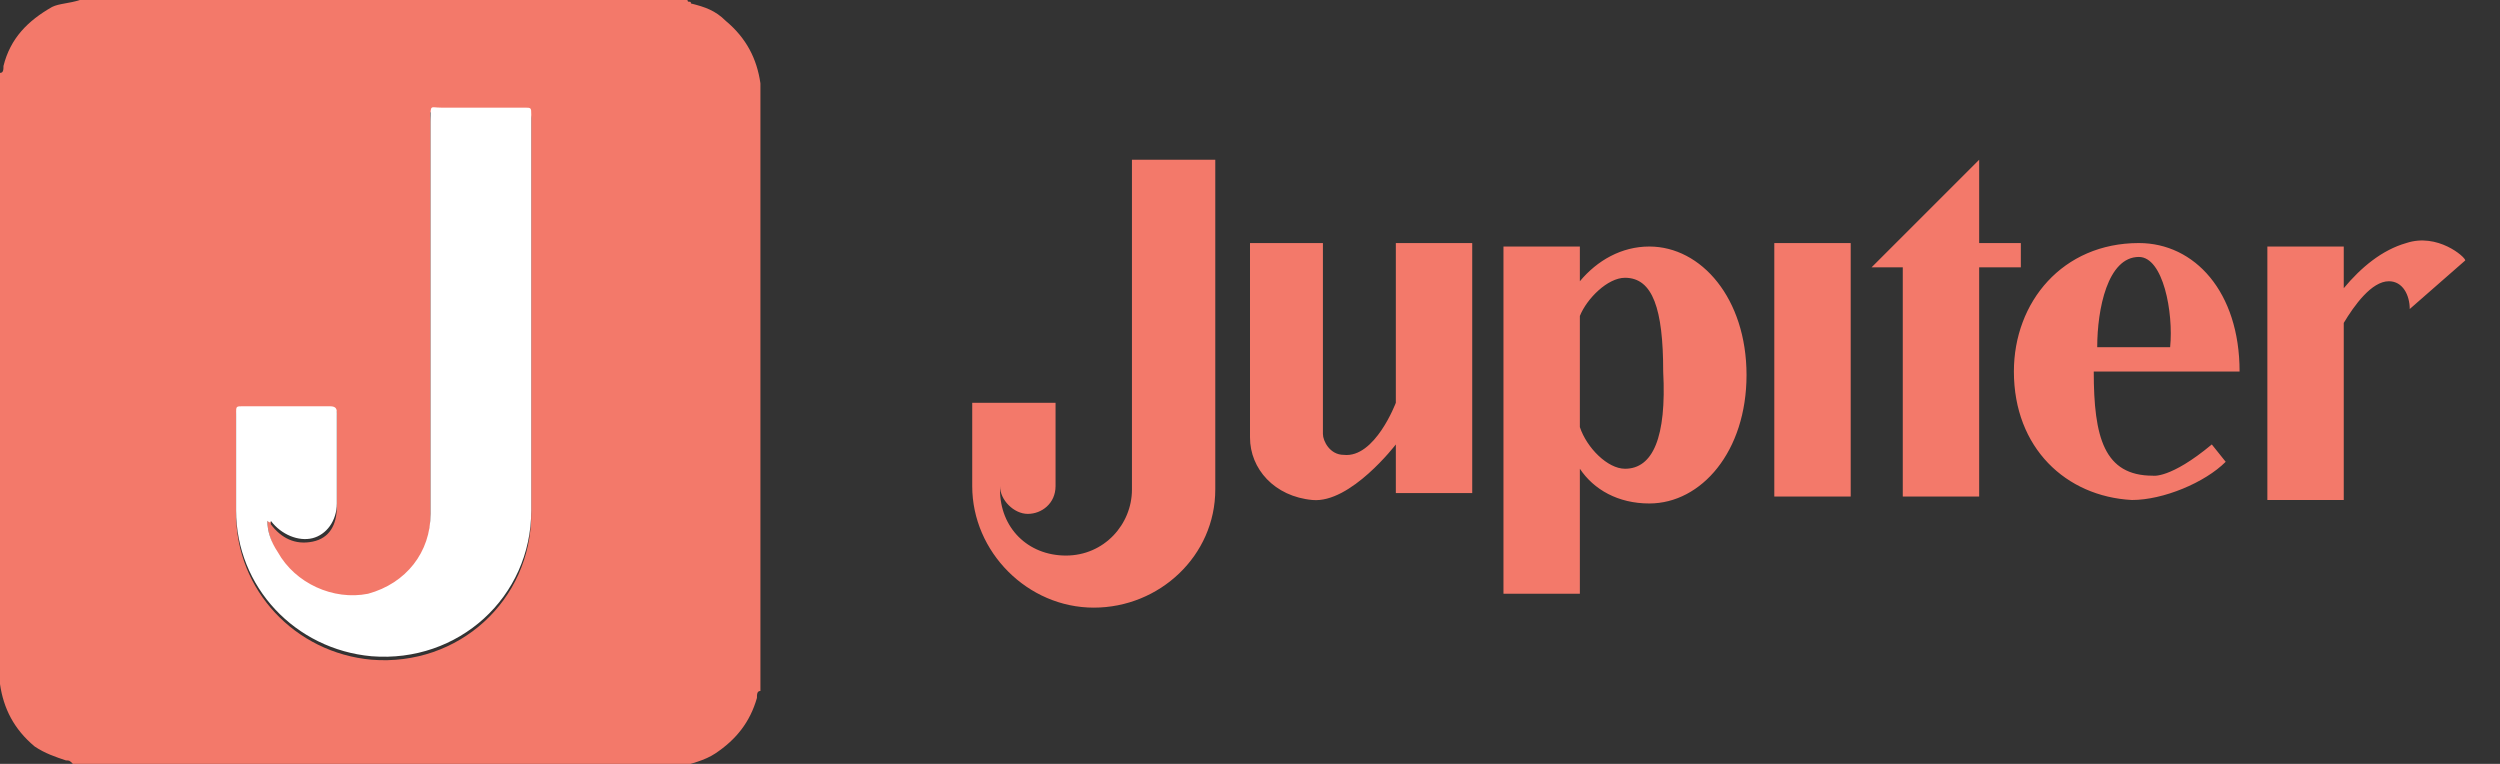
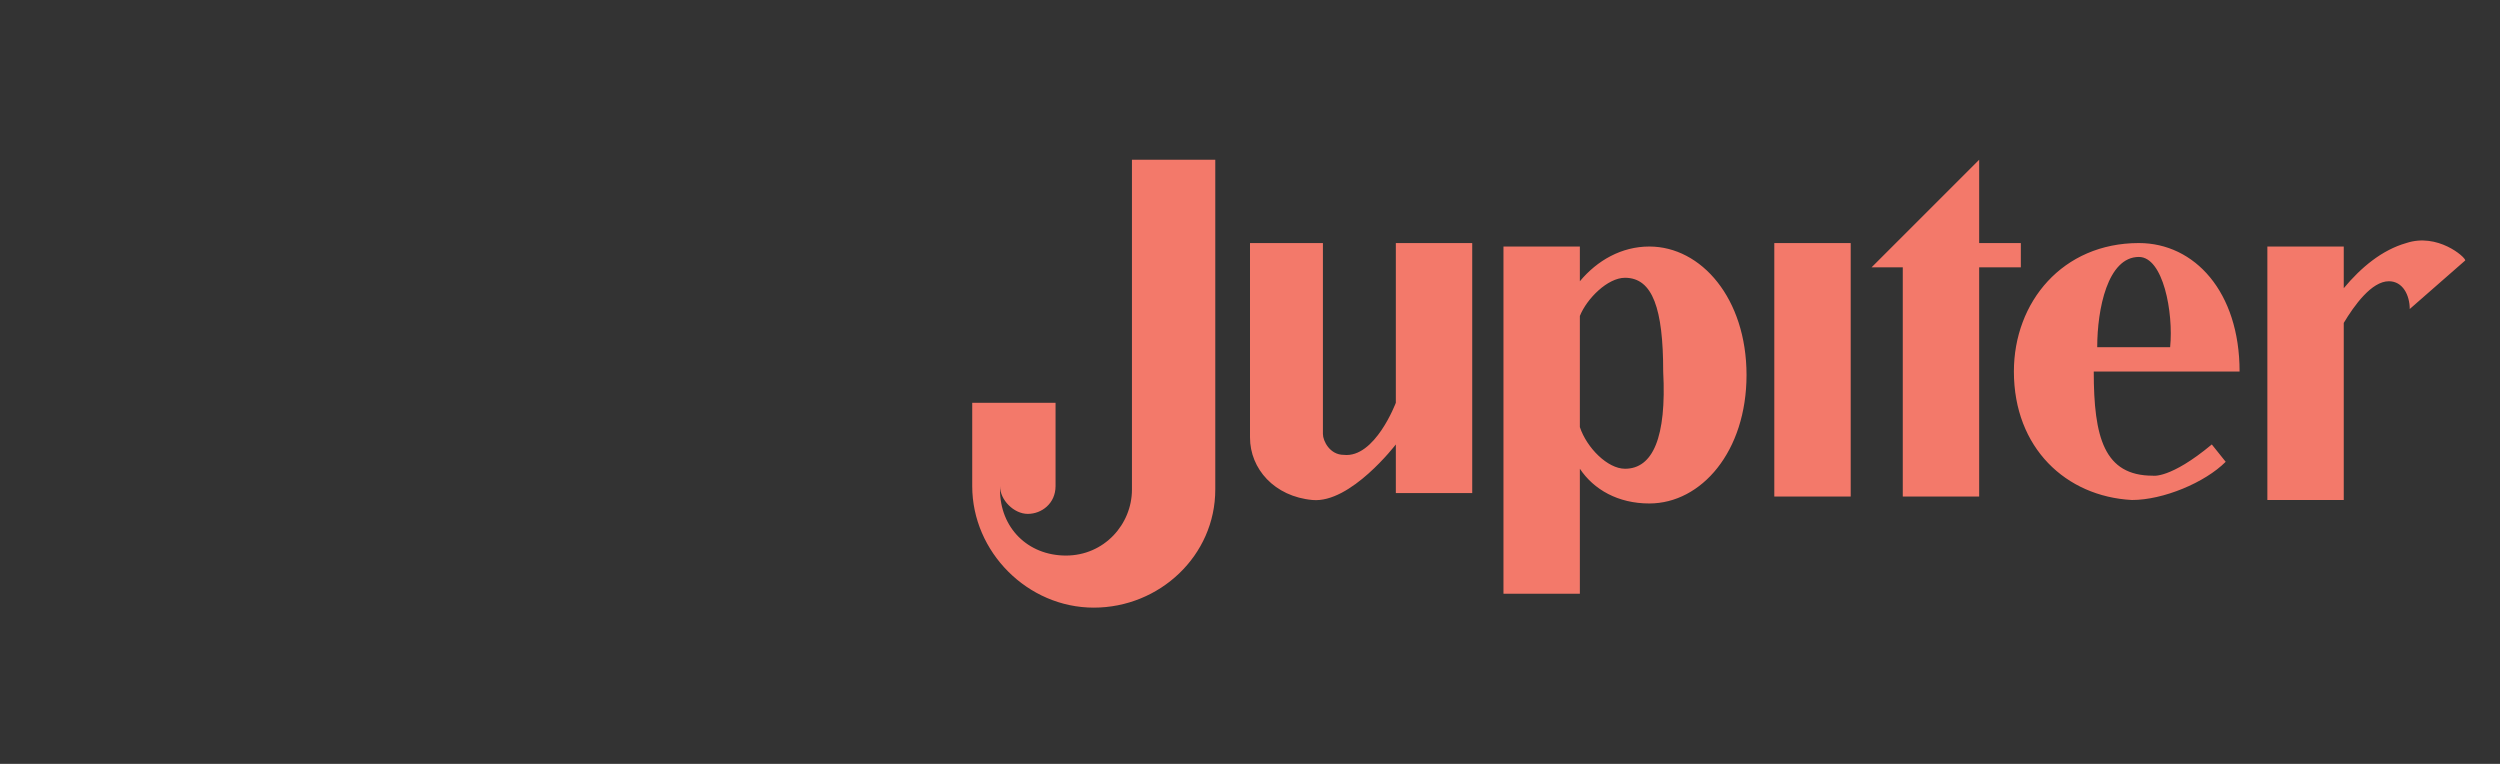
<svg xmlns="http://www.w3.org/2000/svg" version="1.1" id="Layer_1" x="0" y="0" viewBox="0 0 72 22" style="enable-background:new 0 0 72 22" xml:space="preserve">
  <rect x="0" y="0" width="72" height="22" fill="#333333" stroke="none" />
  <style>.st0{fill:#f3796a}</style>
  <path class="st0" d="M40.2 11.6s-.6 1.6-1.5 1.5c-.4 0-.6-.4-.6-.6V7H36v5.6c0 .9.7 1.7 1.8 1.8 1.1.1 2.4-1.6 2.4-1.6v1.4h2.2V7h-2.2v4.6zM47.5 7.1c-.8 0-1.5.4-2 1v-1h-2.2v10h2.2v-3.6c.4.6 1.1 1 2 1 1.5 0 2.8-1.5 2.8-3.7S49 7.1 47.5 7.1zm-.7 6.4c-.5 0-1.1-.6-1.3-1.2V9.1c.2-.5.8-1.1 1.3-1.1.8 0 1.1.9 1.1 2.7.1 1.9-.3 2.8-1.1 2.8zM51.1 14.3h2.2V7h-2.2v7.3zM61.6 7C59.4 7 58 8.7 58 10.7c0 2.2 1.5 3.6 3.4 3.7.9 0 2.1-.5 2.7-1.1l-.4-.5c-1.2 1-1.7.9-1.7.9-1.4 0-1.7-1.1-1.7-3h4.2c0-2.3-1.3-3.7-2.9-3.7zm.9 3h-2.1c0-1.1.3-2.6 1.2-2.6.7 0 1 1.6.9 2.6zM58.2 7H57V4.6l-3.1 3.1h.9v6.6H57V7.7h1.2V7zM69.3 7c-.7.2-1.3.7-1.8 1.3V7.1h-2.2v7.3h2.2V9.3c.3-.5.8-1.2 1.3-1.2.4 0 .6.4.6.8L71 7.5c0-.1-.8-.8-1.7-.5zM32.6 14.1c0 1-.8 1.9-1.9 1.9s-1.9-.8-1.9-1.9V14c0 .4.4.8.8.8s.8-.3.8-.8v-2.4H28V14c0 1.9 1.6 3.5 3.5 3.5S35 16 35 14.1V4.6h-2.4v9.5z" />
  <g>
-     <path class="st0" d="M0 19.7V2.1c.1 0 .1-.1.1-.2C.3 1.1.8.6 1.5.2c.2-.1.5-.1.8-.2h17.5c0 .1.1 0 .1.1.4.1.7.2 1 .5.6.5.9 1.1 1 1.8v17.5c-.1 0-.1.1-.1.2-.2.7-.6 1.2-1.2 1.6-.3.2-.7.3-1.1.4C13.8 22 8 22 2.1 22c-.1-.1-.1-.1-.2-.1-.3-.1-.6-.2-.9-.4-.6-.5-.9-1.1-1-1.8zM7.7 15c.1 0 .1 0 .1.1.3.4.7.6 1.2.5.5-.1.7-.5.7-1V12c0-.2 0-.2-.2-.2H7c-.2 0-.2.1-.2.2v2.8c0 2.2 1.7 4 3.9 4.2 2.5.2 4.6-1.7 4.6-4.2V3.4c0-.2-.1-.2-.2-.2h-2.4c-.4 0-.3 0-.3.3v11.4c0 1.1-.7 2-1.8 2.3-1 .3-2.1-.2-2.6-1.2-.2-.4-.3-.7-.3-1z" />
-     <path d="M7.7 15c0 .3.1.6.3.9.5.9 1.6 1.4 2.6 1.2 1.1-.3 1.8-1.2 1.8-2.3V3.4c0-.4 0-.3.3-.3h2.4c.2 0 .2 0 .2.2v11.4c0 2.5-2.1 4.4-4.6 4.2-2.2-.2-3.9-2-3.9-4.2v-2.8c0-.2 0-.2.2-.2h2.5c.2 0 .2.1.2.2v2.6c0 .5-.3.9-.7 1-.4.1-.9-.1-1.2-.5 0 .1-.1 0-.1 0z" style="fill:#fff" />
-   </g>
+     </g>
</svg>